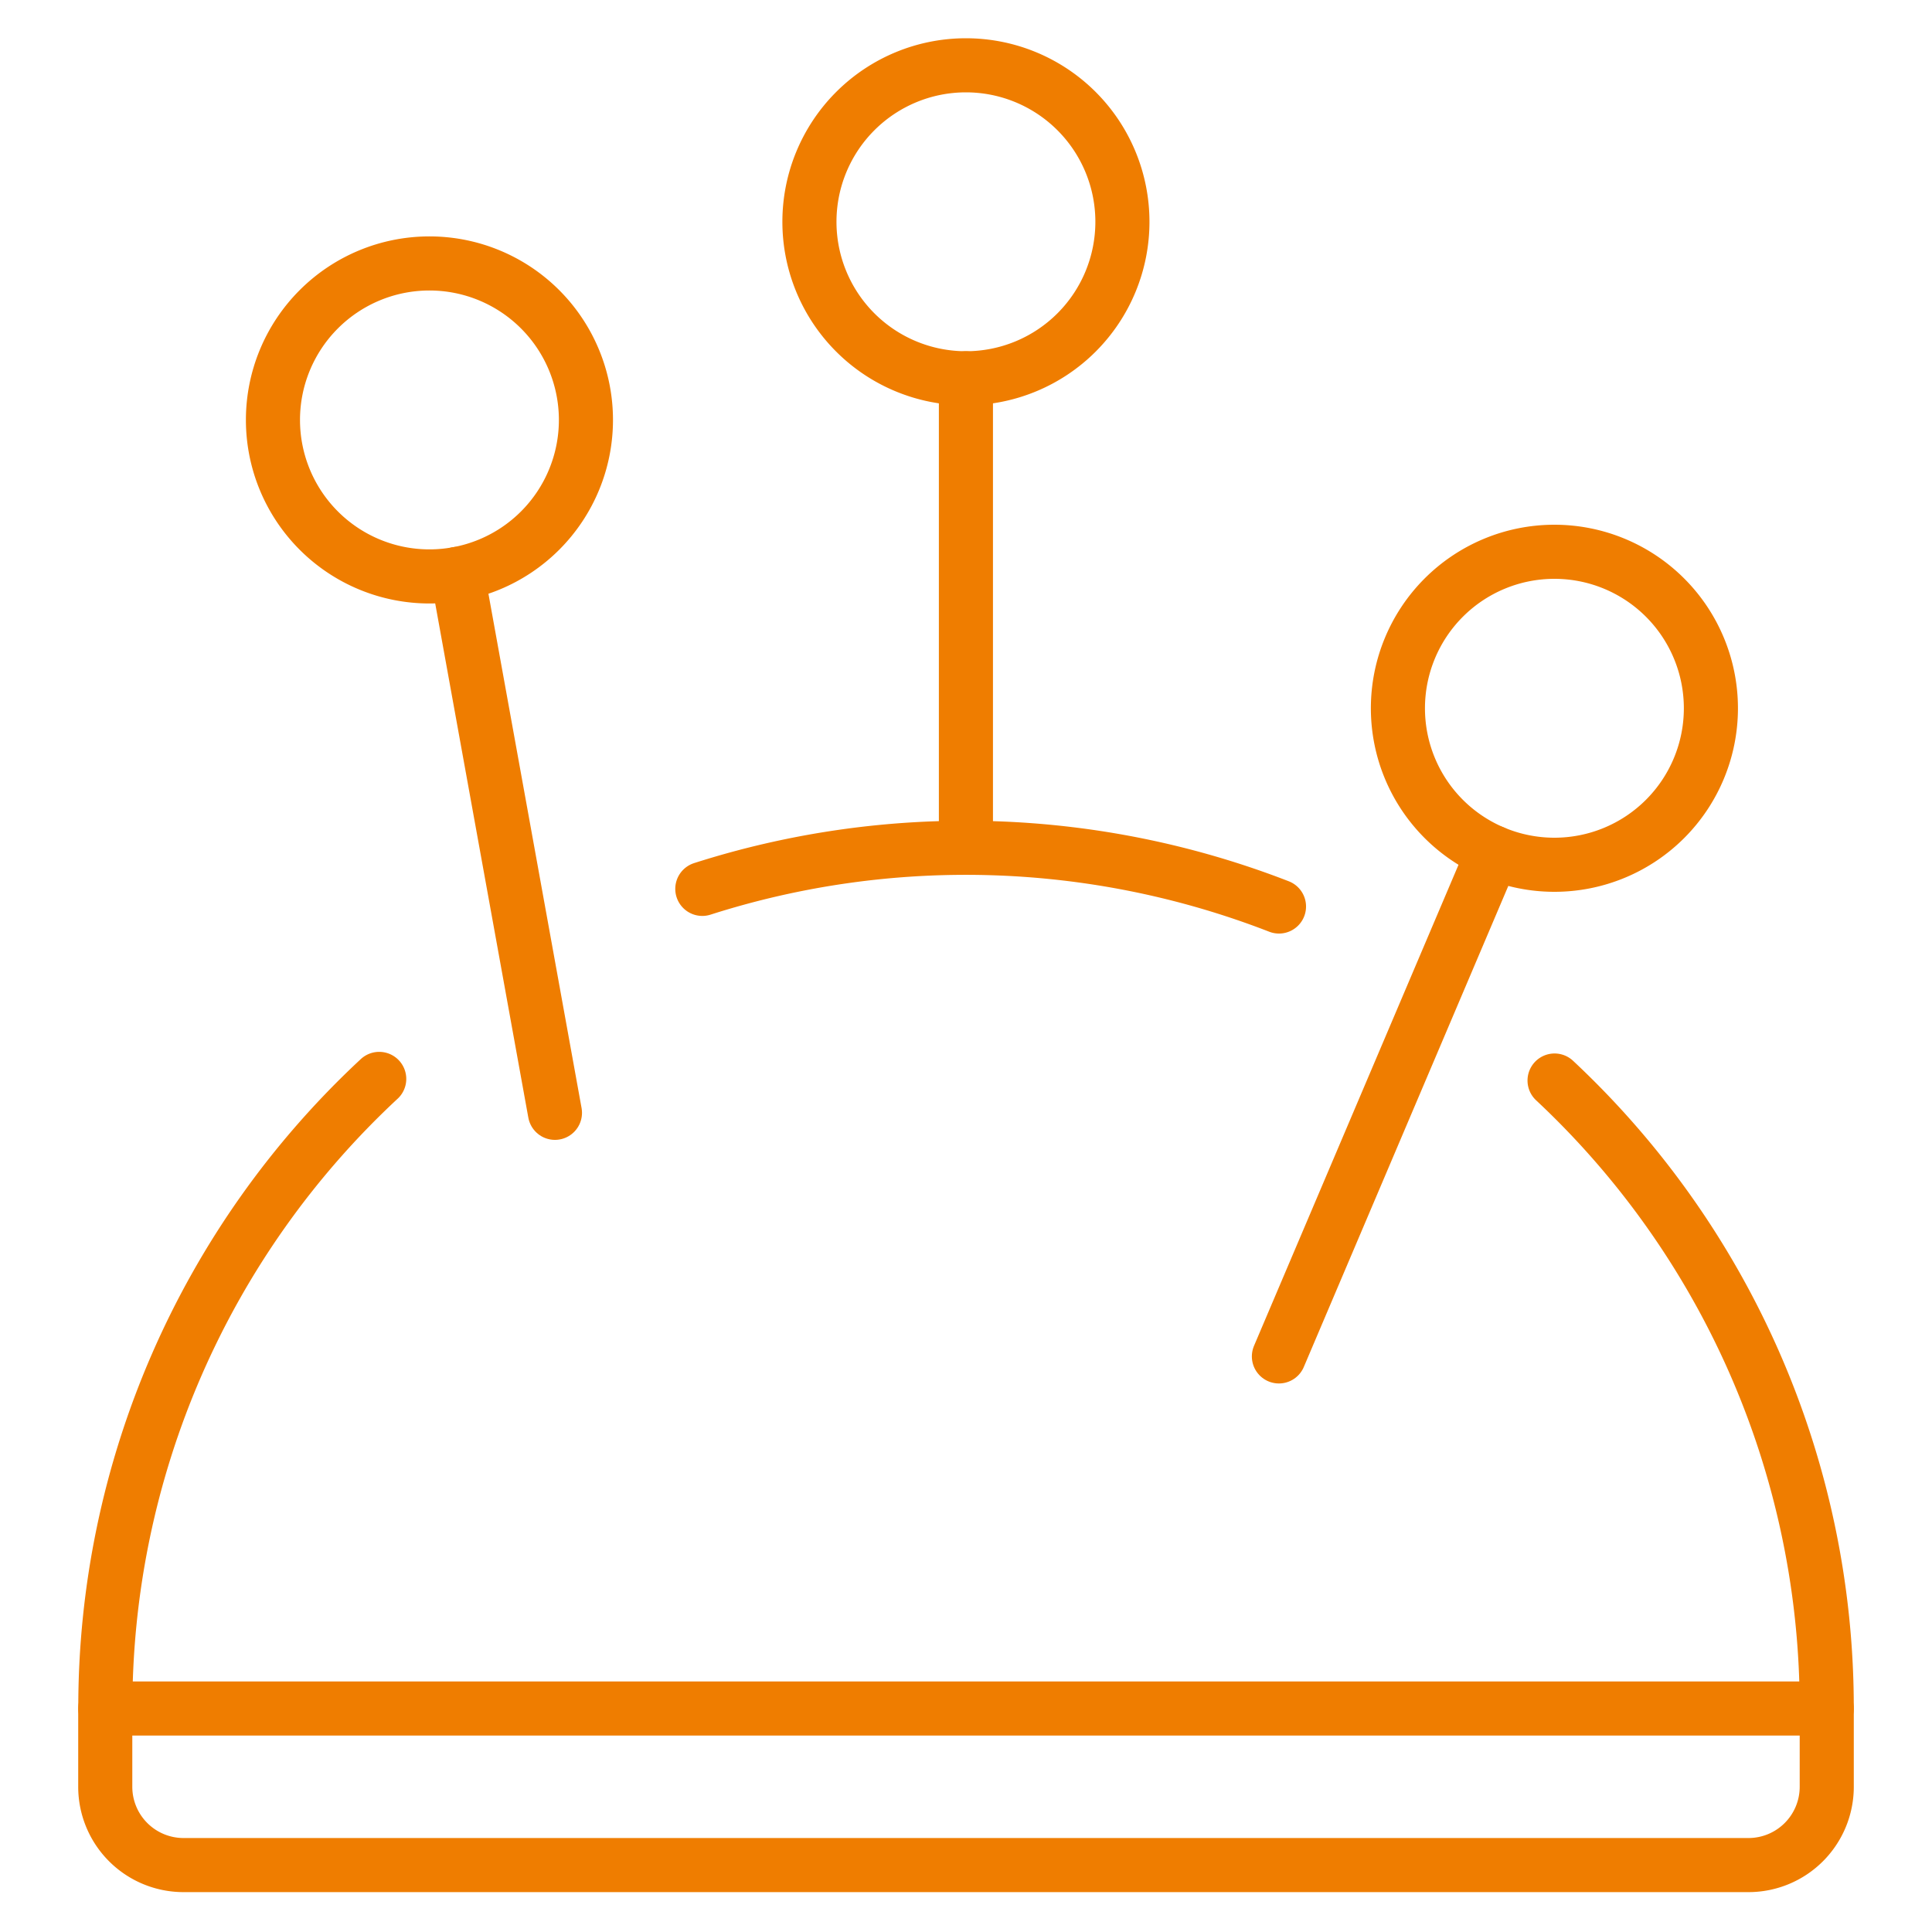
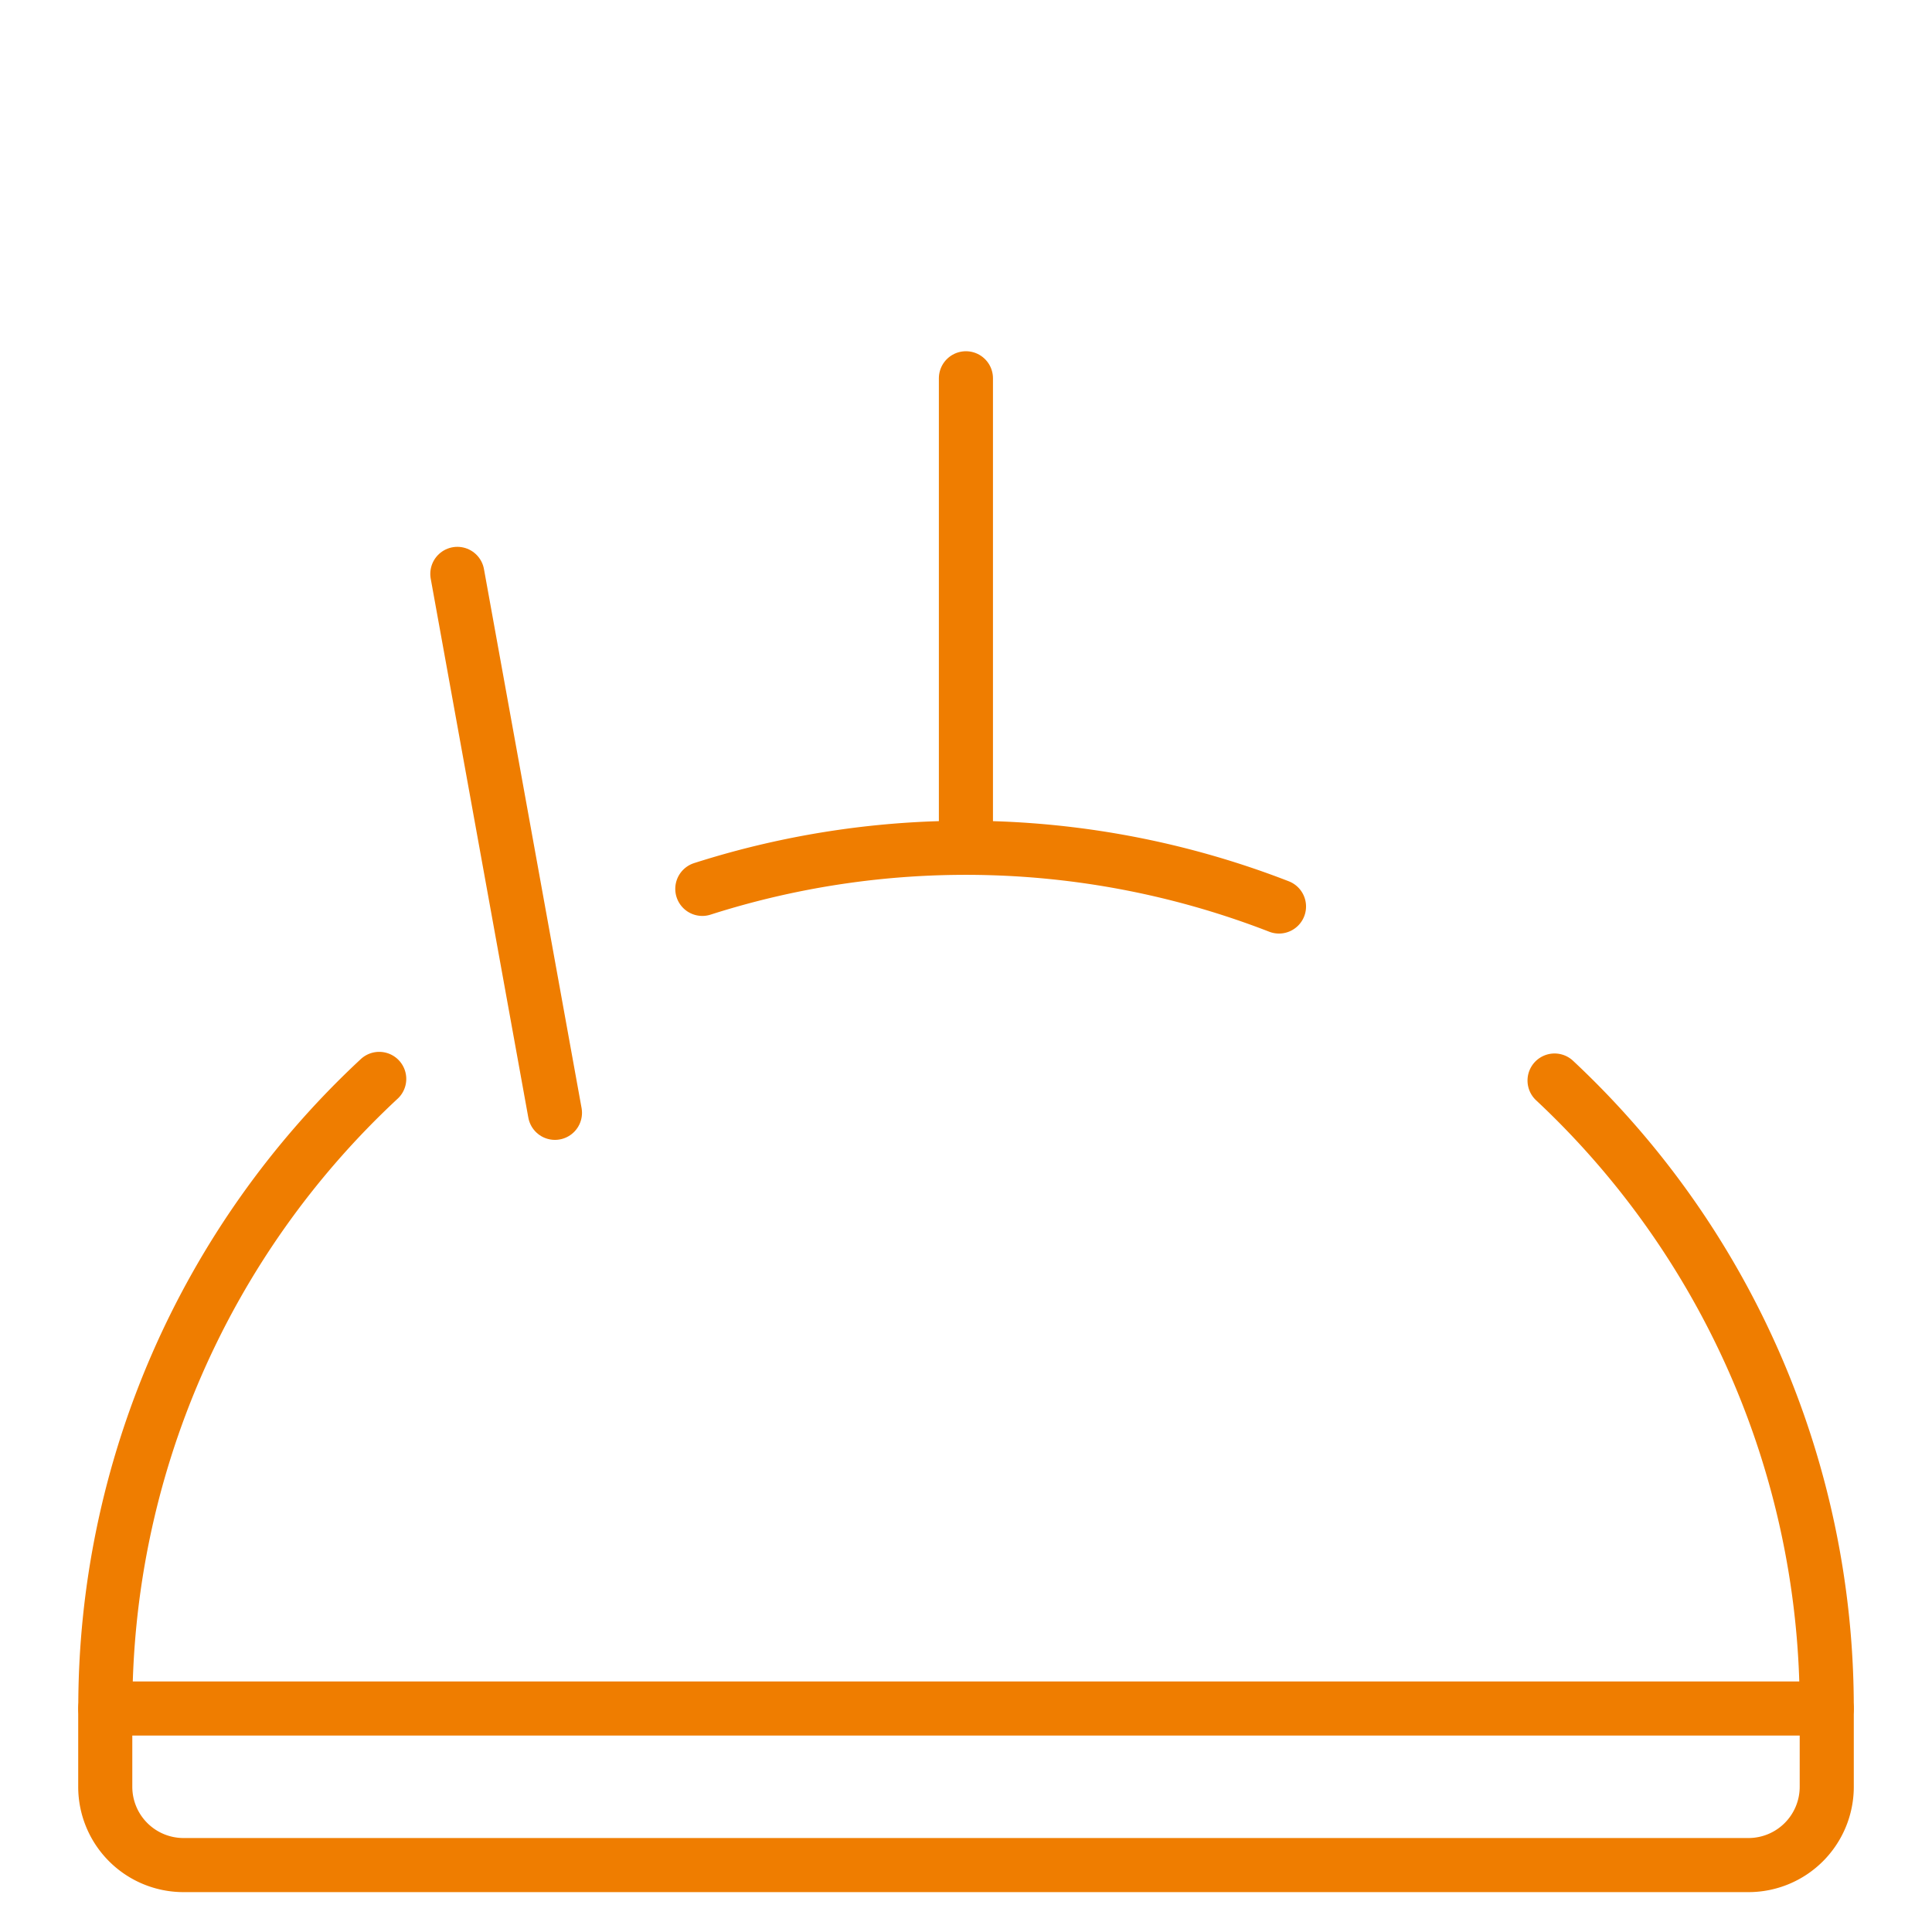
<svg xmlns="http://www.w3.org/2000/svg" viewBox="-0.35 -0.35 25 25" id="Clothes-Design-Pin-Cushion--Streamline-Ultimate.svg" height="25" width="25">
  <desc>Clothes Design Pin Cushion Streamline Icon: https://streamlinehq.com</desc>
  <path d="M8.738 11.152a11.194 11.194 0 0 1 7.462 0.228" fill="none" stroke="#ef7d00" stroke-linecap="round" stroke-linejoin="round" stroke-width="0.7" />
  <path d="M19.766 13.632A11.107 11.107 0 0 1 23.288 21.758H1.013a11.105 11.105 0 0 1 3.544 -8.147" fill="none" stroke="#ef7d00" stroke-linecap="round" stroke-linejoin="round" stroke-width="0.7" />
-   <path d="M3.182 5.084a2.025 2.025 0 1 0 4.05 0 2.025 2.025 0 1 0 -4.05 0Z" fill="none" stroke="#ef7d00" stroke-linecap="round" stroke-linejoin="round" stroke-width="0.7" />
+   <path d="M3.182 5.084Z" fill="none" stroke="#ef7d00" stroke-linecap="round" stroke-linejoin="round" stroke-width="0.7" />
  <path d="m5.568 7.076 1.263 6.974" fill="none" stroke="#ef7d00" stroke-linecap="round" stroke-linejoin="round" stroke-width="0.7" />
-   <path d="M10.124 2.52a2.025 2.025 0 1 0 4.05 0 2.025 2.025 0 1 0 -4.05 0Z" fill="none" stroke="#ef7d00" stroke-linecap="round" stroke-linejoin="round" stroke-width="0.7" />
  <path d="m12.149 4.545 0 6.075" fill="none" stroke="#ef7d00" stroke-linecap="round" stroke-linejoin="round" stroke-width="0.7" />
-   <path d="M17.739 8.815a2.025 2.025 0 1 0 4.05 0 2.025 2.025 0 1 0 -4.05 0Z" fill="none" stroke="#ef7d00" stroke-linecap="round" stroke-linejoin="round" stroke-width="0.7" />
-   <path d="m18.972 10.679 -2.773 6.523" fill="none" stroke="#ef7d00" stroke-linecap="round" stroke-linejoin="round" stroke-width="0.7" />
  <path d="M23.288 21.758v1.013a1.013 1.013 0 0 1 -1.013 1.013H2.025a1.013 1.013 0 0 1 -1.013 -1.013v-1.013" fill="none" stroke="#ef7d00" stroke-linecap="round" stroke-linejoin="round" stroke-width="0.7" />
</svg>